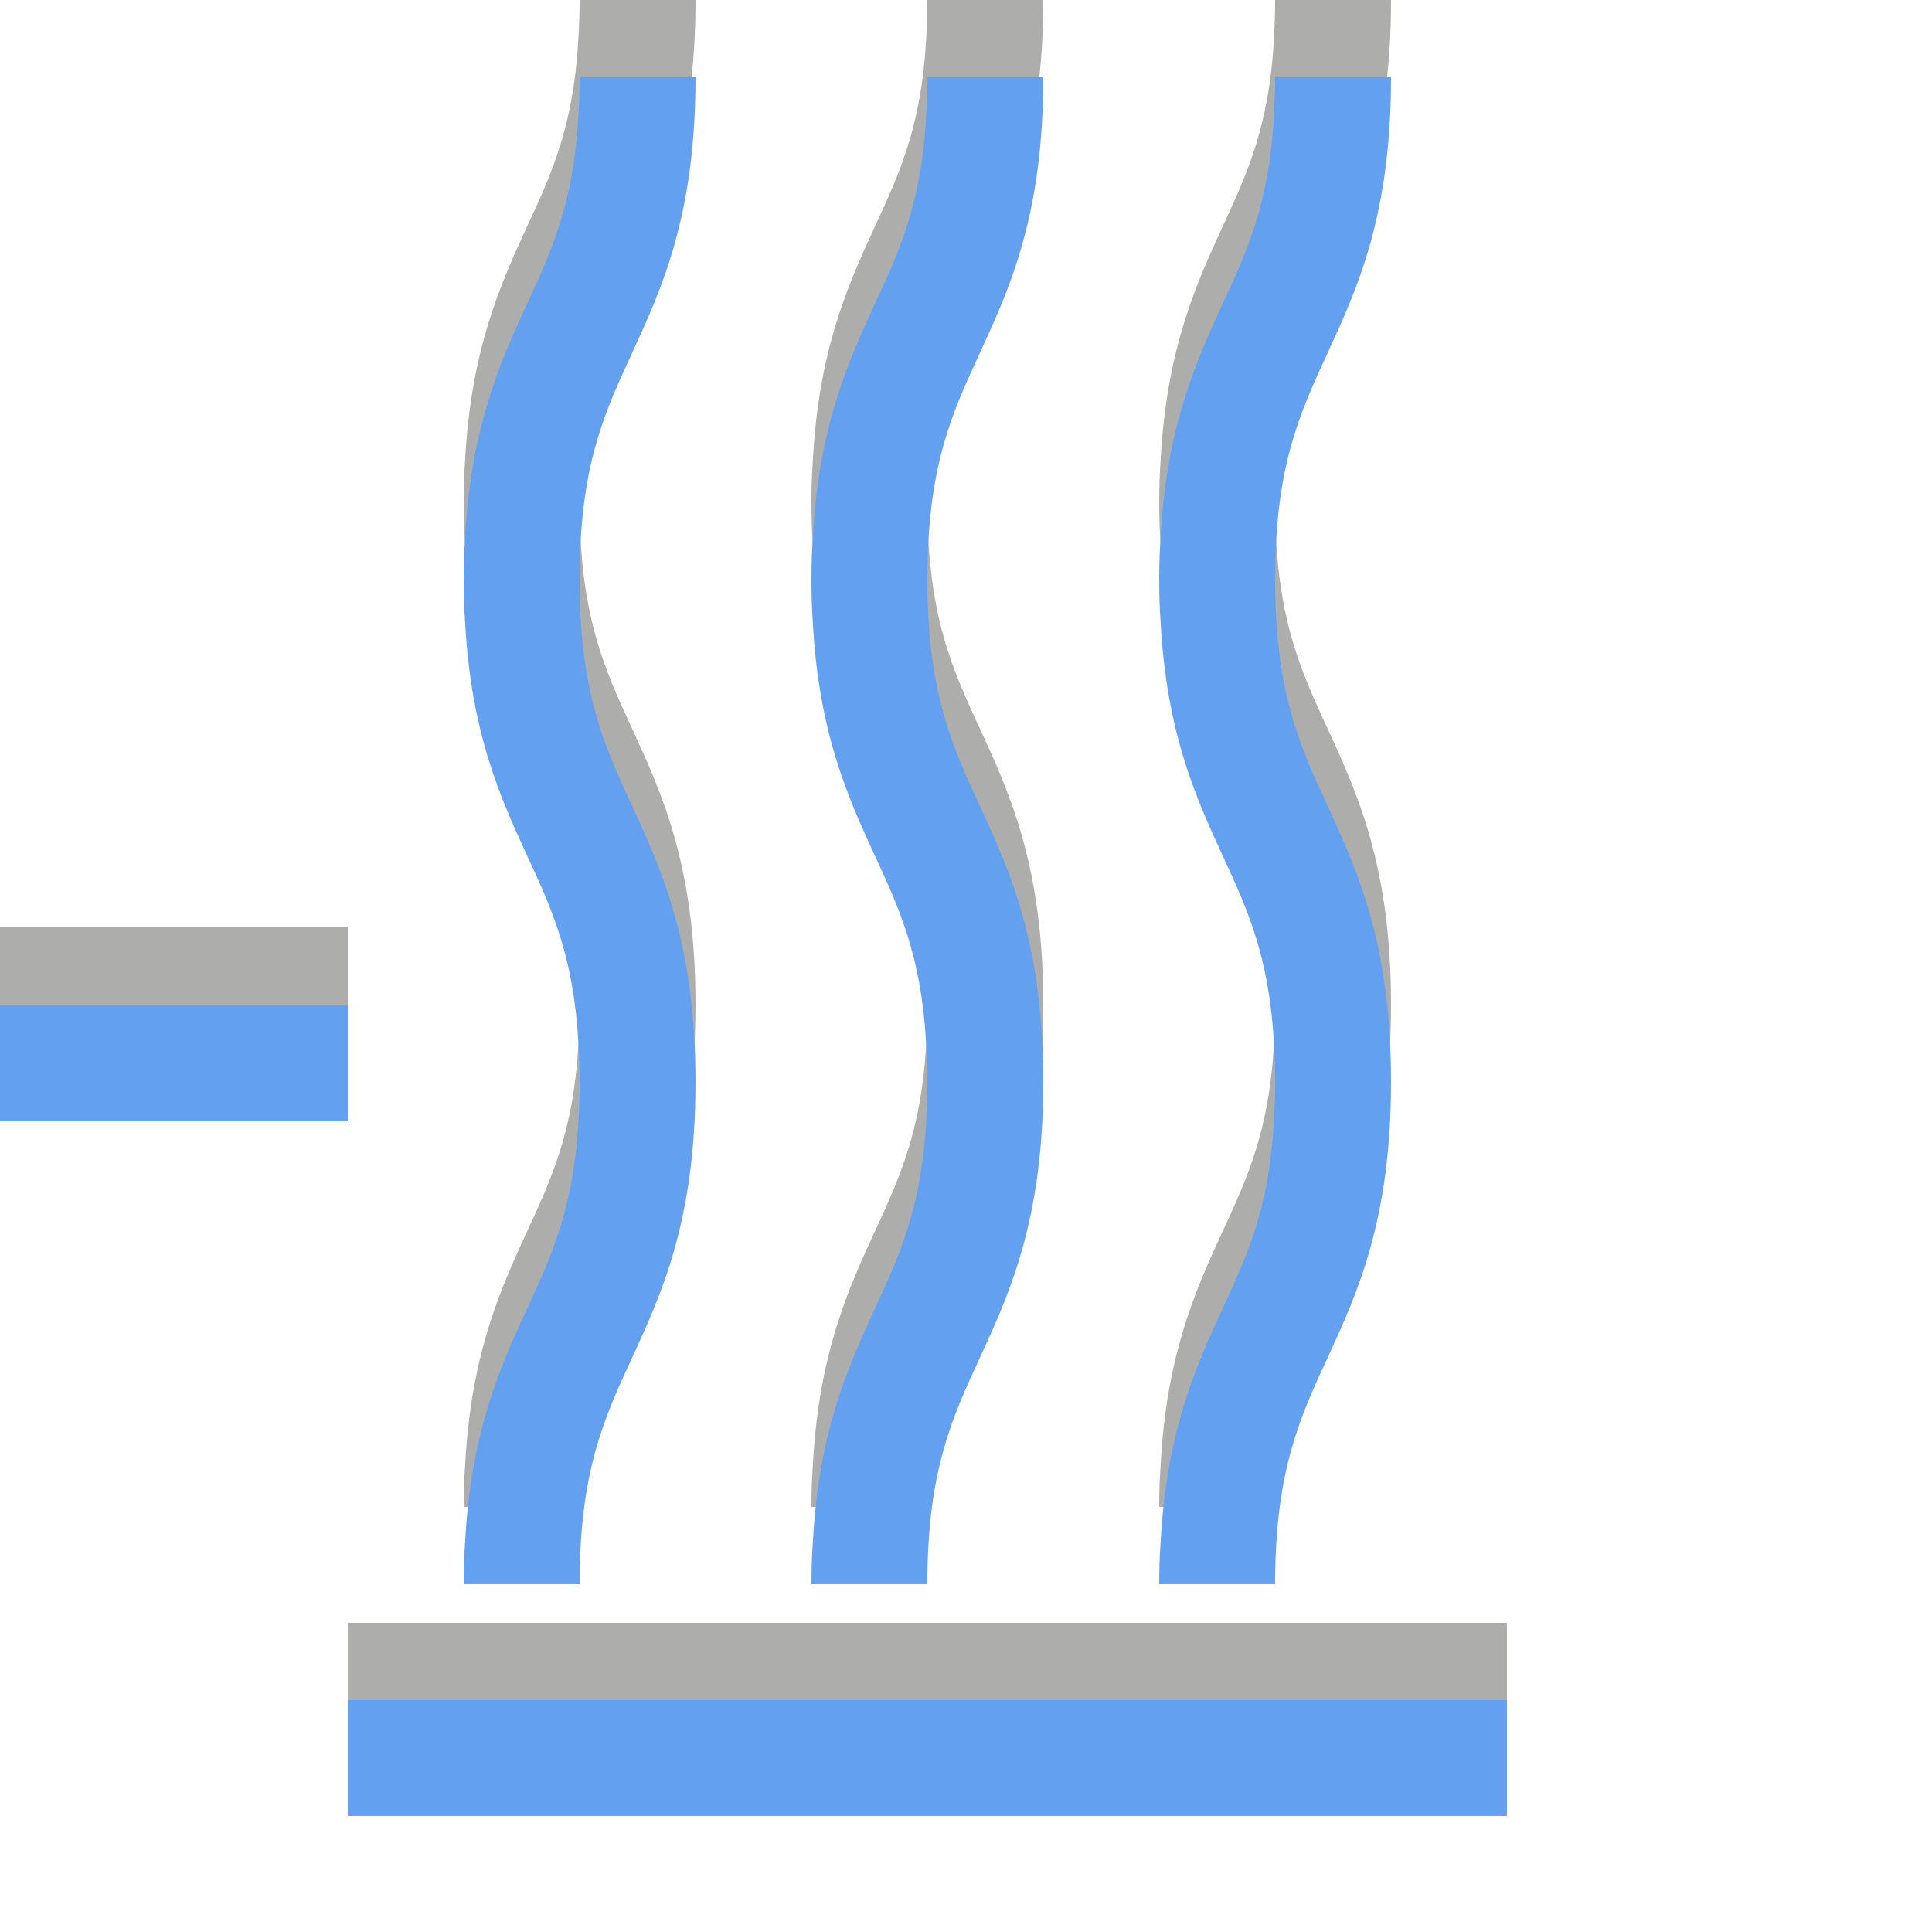
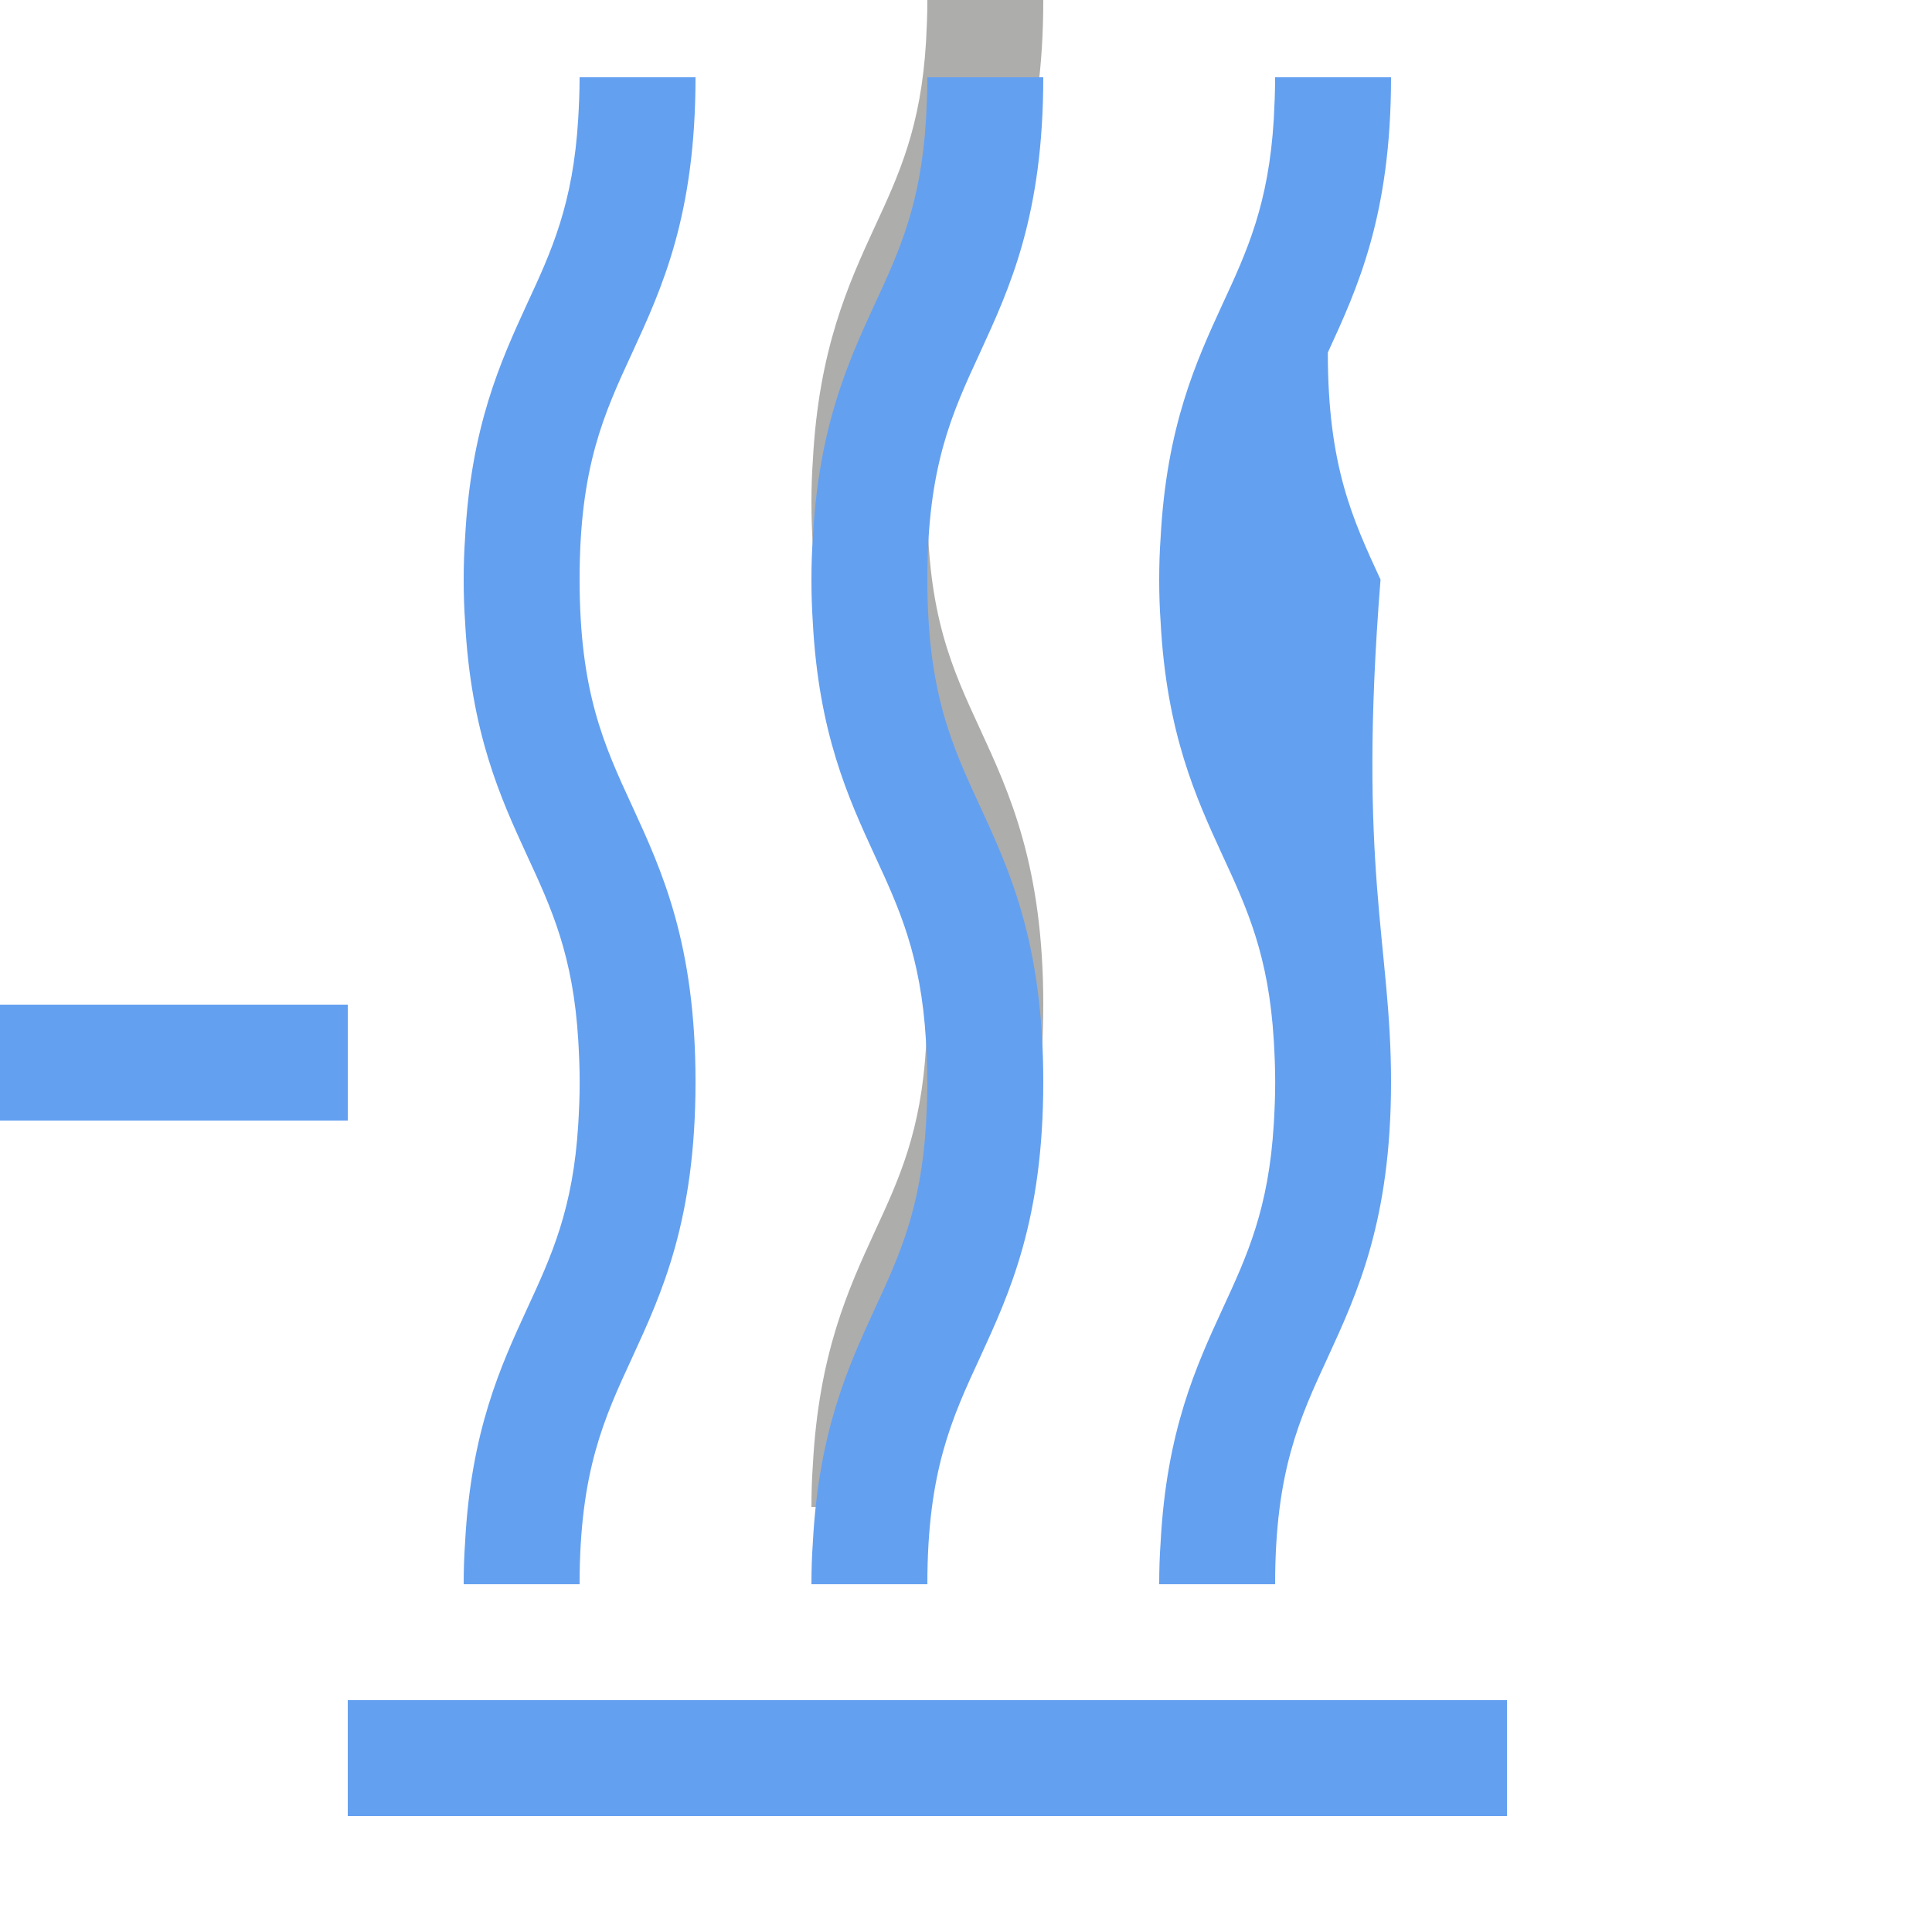
<svg xmlns="http://www.w3.org/2000/svg" version="1.1" id="Ebene_1" x="0px" y="0px" width="25px" height="25px" viewBox="0 0 25 25" enable-background="new 0 0 25 25" xml:space="preserve">
  <g opacity="0.35">
-     <rect y="12" fill="#141412" width="4.5" height="1.5" />
    <g>
-       <rect x="4.5" y="21" fill="#141412" width="15" height="1.5" />
-     </g>
-     <path fill="#141412" d="M15,19.5c0-0.193,0.006-0.369,0.018-0.536c0.076-1.447,0.459-2.282,0.801-3.026   c0.318-0.688,0.598-1.295,0.664-2.396c0.01-0.173,0.018-0.349,0.018-0.537c0-0.191-0.008-0.367-0.018-0.538   c-0.066-1.104-0.346-1.712-0.664-2.399c-0.342-0.744-0.725-1.58-0.801-3.026C15.006,6.873,15,6.694,15,6.501   c0-0.192,0.006-0.369,0.018-0.538c0.076-1.445,0.459-2.283,0.801-3.027c0.318-0.686,0.598-1.295,0.664-2.398   C16.492,0.366,16.5,0.19,16.5,0H18c0,1.79-0.436,2.73-0.818,3.562C16.816,4.354,16.5,5.037,16.5,6.496   c0,1.461,0.316,2.146,0.682,2.938C17.564,10.266,18,11.209,18,12.999s-0.436,2.733-0.818,3.565   C16.816,17.355,16.5,18.039,16.5,19.5H15z" />
+       </g>
    <path fill="#141412" d="M10.5,19.5c0-0.193,0.006-0.369,0.018-0.536c0.076-1.447,0.459-2.282,0.801-3.026   c0.318-0.688,0.598-1.295,0.664-2.396C11.992,13.368,12,13.192,12,13.004c0-0.191-0.008-0.367-0.018-0.538   c-0.066-1.104-0.346-1.712-0.664-2.399c-0.342-0.744-0.725-1.58-0.801-3.026C10.506,6.873,10.5,6.694,10.5,6.501   c0-0.192,0.006-0.369,0.018-0.538c0.076-1.445,0.459-2.283,0.801-3.027c0.318-0.686,0.598-1.295,0.664-2.398   C11.992,0.366,12,0.19,12,0h1.5c0,1.79-0.436,2.73-0.818,3.562C12.316,4.354,12,5.037,12,6.496c0,1.461,0.316,2.146,0.682,2.938   c0.383,0.832,0.818,1.775,0.818,3.565s-0.436,2.733-0.818,3.565C12.316,17.355,12,18.039,12,19.5H10.5z" />
-     <path fill="#141412" d="M6,19.5c0-0.193,0.006-0.369,0.018-0.536c0.076-1.447,0.459-2.282,0.801-3.026   c0.318-0.688,0.598-1.295,0.664-2.396c0.01-0.173,0.018-0.349,0.018-0.537c0-0.191-0.008-0.367-0.018-0.538   c-0.066-1.104-0.346-1.712-0.664-2.399C6.477,9.322,6.094,8.486,6.018,7.04C6.006,6.873,6,6.694,6,6.501   c0-0.192,0.006-0.369,0.018-0.538C6.094,4.518,6.477,3.68,6.818,2.936C7.137,2.25,7.416,1.641,7.482,0.537   C7.492,0.366,7.5,0.19,7.5,0H9c0,1.79-0.436,2.73-0.818,3.562C7.816,4.354,7.5,5.037,7.5,6.496c0,1.461,0.316,2.146,0.682,2.938   C8.564,10.266,9,11.209,9,12.999s-0.436,2.733-0.818,3.565C7.816,17.355,7.5,18.039,7.5,19.5H6z" />
  </g>
  <rect y="13" fill="#64A0F0" width="4.5" height="1.5" />
  <g>
    <rect x="4.5" y="22" fill="#64A0F0" width="15" height="1.5" />
  </g>
-   <path fill="#64A0F0" d="M15,20.5c0-0.193,0.006-0.369,0.018-0.536c0.076-1.447,0.459-2.282,0.801-3.026  c0.318-0.688,0.598-1.295,0.664-2.396c0.01-0.173,0.018-0.349,0.018-0.537c0-0.191-0.008-0.367-0.018-0.538  c-0.066-1.104-0.346-1.712-0.664-2.399c-0.342-0.744-0.725-1.58-0.801-3.026C15.006,7.873,15,7.694,15,7.501  c0-0.192,0.006-0.369,0.018-0.538c0.076-1.445,0.459-2.283,0.801-3.027c0.318-0.686,0.598-1.295,0.664-2.398  C16.492,1.366,16.5,1.19,16.5,1H18c0,1.79-0.436,2.73-0.818,3.562C16.816,5.354,16.5,6.037,16.5,7.496  c0,1.461,0.316,2.146,0.682,2.938C17.564,11.266,18,12.209,18,13.999s-0.436,2.733-0.818,3.565C16.816,18.355,16.5,19.039,16.5,20.5  H15z" />
+   <path fill="#64A0F0" d="M15,20.5c0-0.193,0.006-0.369,0.018-0.536c0.076-1.447,0.459-2.282,0.801-3.026  c0.318-0.688,0.598-1.295,0.664-2.396c0.01-0.173,0.018-0.349,0.018-0.537c0-0.191-0.008-0.367-0.018-0.538  c-0.066-1.104-0.346-1.712-0.664-2.399c-0.342-0.744-0.725-1.58-0.801-3.026C15.006,7.873,15,7.694,15,7.501  c0-0.192,0.006-0.369,0.018-0.538c0.076-1.445,0.459-2.283,0.801-3.027c0.318-0.686,0.598-1.295,0.664-2.398  C16.492,1.366,16.5,1.19,16.5,1H18c0,1.79-0.436,2.73-0.818,3.562c0,1.461,0.316,2.146,0.682,2.938C17.564,11.266,18,12.209,18,13.999s-0.436,2.733-0.818,3.565C16.816,18.355,16.5,19.039,16.5,20.5  H15z" />
  <path fill="#64A0F0" d="M10.5,20.5c0-0.193,0.006-0.369,0.018-0.536c0.076-1.447,0.459-2.282,0.801-3.026  c0.318-0.688,0.598-1.295,0.664-2.396C11.992,14.368,12,14.192,12,14.004c0-0.191-0.008-0.367-0.018-0.538  c-0.066-1.104-0.346-1.712-0.664-2.399c-0.342-0.744-0.725-1.58-0.801-3.026C10.506,7.873,10.5,7.694,10.5,7.501  c0-0.192,0.006-0.369,0.018-0.538c0.076-1.445,0.459-2.283,0.801-3.027c0.318-0.686,0.598-1.295,0.664-2.398  C11.992,1.366,12,1.19,12,1h1.5c0,1.79-0.436,2.73-0.818,3.562C12.316,5.354,12,6.037,12,7.496c0,1.461,0.316,2.146,0.682,2.938  c0.383,0.832,0.818,1.775,0.818,3.565s-0.436,2.733-0.818,3.565C12.316,18.355,12,19.039,12,20.5H10.5z" />
  <path fill="#64A0F0" d="M6,20.5c0-0.193,0.006-0.369,0.018-0.536c0.076-1.447,0.459-2.282,0.801-3.026  c0.318-0.688,0.598-1.295,0.664-2.396c0.01-0.173,0.018-0.349,0.018-0.537c0-0.191-0.008-0.367-0.018-0.538  c-0.066-1.104-0.346-1.712-0.664-2.399c-0.342-0.744-0.725-1.58-0.801-3.026C6.006,7.873,6,7.694,6,7.501  c0-0.192,0.006-0.369,0.018-0.538C6.094,5.518,6.477,4.68,6.818,3.936C7.137,3.25,7.416,2.641,7.482,1.537  C7.492,1.366,7.5,1.19,7.5,1H9c0,1.79-0.436,2.73-0.818,3.562C7.816,5.354,7.5,6.037,7.5,7.496c0,1.461,0.316,2.146,0.682,2.938  C8.564,11.266,9,12.209,9,13.999s-0.436,2.733-0.818,3.565C7.816,18.355,7.5,19.039,7.5,20.5H6z" />
  <g>
</g>
  <g>
</g>
  <g>
</g>
  <g>
</g>
  <g>
</g>
  <g>
</g>
</svg>